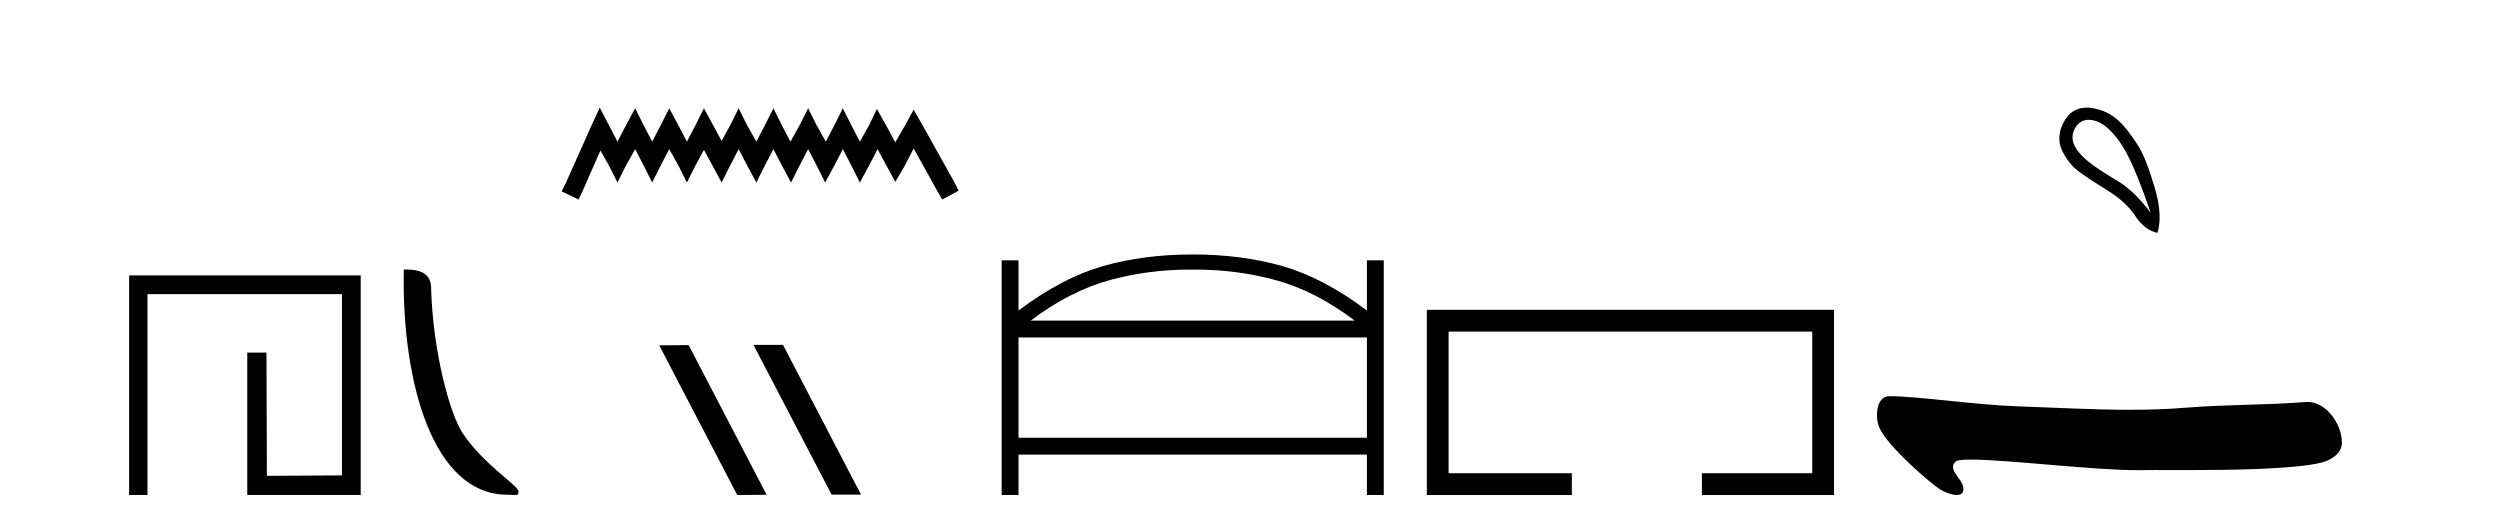
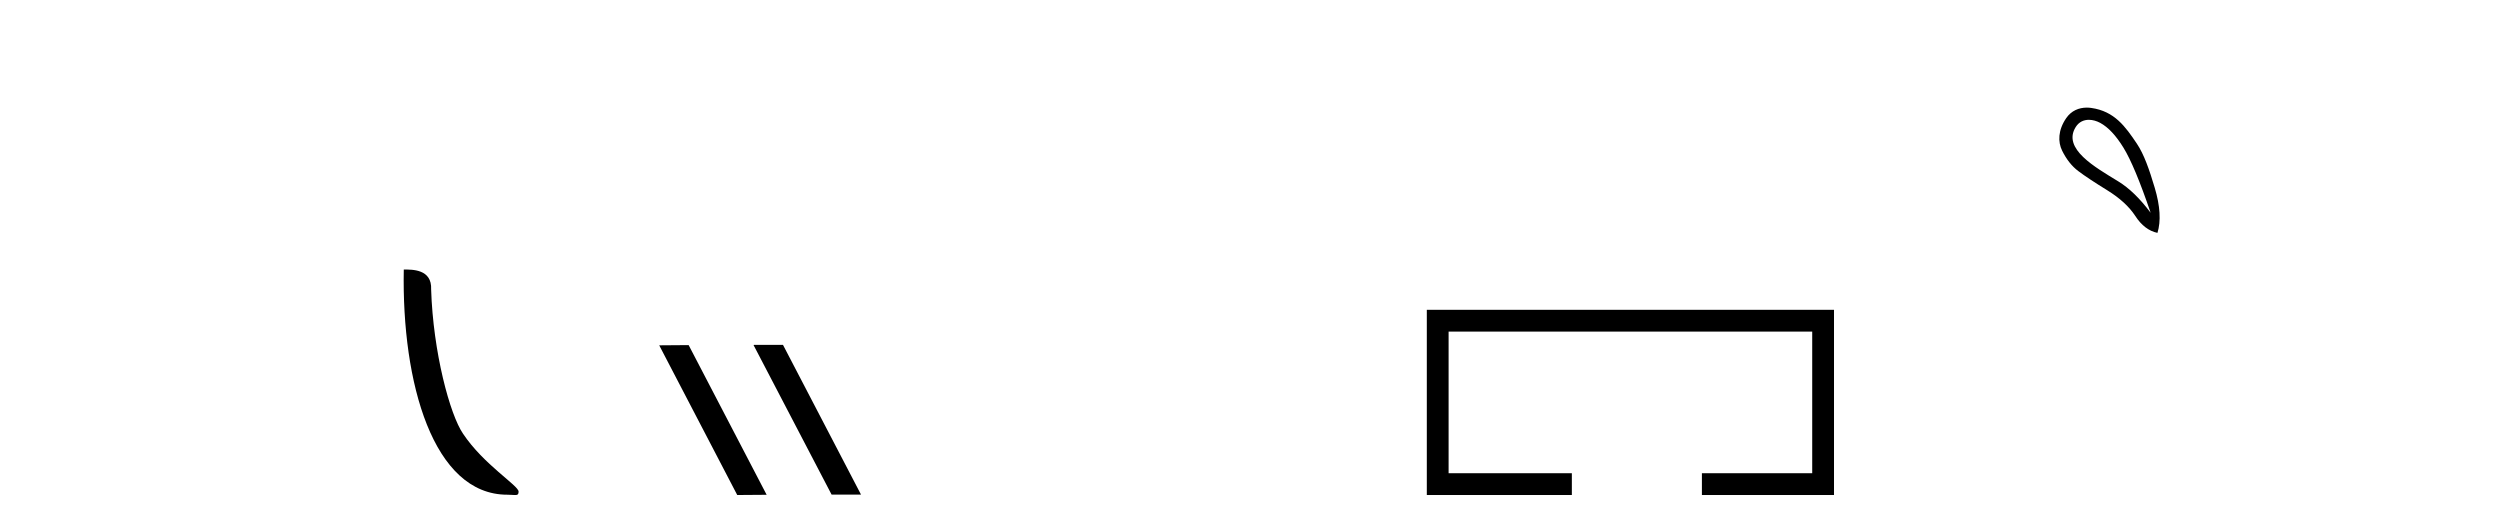
<svg xmlns="http://www.w3.org/2000/svg" width="196.0" height="41.0">
-   <path d="M 10.124 21.59 L 10.124 38.809 L 11.562 38.809 L 11.562 23.061 L 26.809 23.061 L 26.809 37.271 L 20.924 37.305 L 20.891 27.642 L 19.386 27.642 L 19.386 38.809 L 28.28 38.809 L 28.28 21.59 Z" style="fill:#000000;stroke:none" />
  <path d="M 39.772 38.785 C 40.426 38.785 40.657 38.932 40.657 38.539 C 40.657 38.071 37.91 36.418 36.303 34.004 C 35.272 32.504 33.955 27.607 33.801 22.695 C 33.878 21.083 32.296 21.132 31.656 21.132 C 31.485 30.016 33.959 38.785 39.772 38.785 Z" style="fill:#000000;stroke:none" />
-   <path d="M 47.021 8.437 L 46.38 9.825 L 44.352 14.363 L 44.031 15.003 L 45.366 15.644 L 45.686 14.95 L 47.074 11.8 L 47.768 13.028 L 48.409 14.309 L 49.049 13.028 L 49.797 11.693 L 50.491 13.028 L 51.131 14.309 L 51.772 13.028 L 52.466 11.693 L 53.213 13.028 L 53.854 14.309 L 54.495 13.028 L 55.189 11.747 L 55.883 13.028 L 56.577 14.309 L 57.217 13.028 L 57.911 11.693 L 58.605 13.028 L 59.299 14.309 L 59.94 13.028 L 60.634 11.693 L 61.328 13.028 L 62.022 14.309 L 62.663 13.028 L 63.357 11.693 L 64.051 13.028 L 64.691 14.309 L 65.385 13.028 L 66.079 11.693 L 66.773 13.028 L 67.414 14.309 L 68.108 13.028 L 68.802 11.693 L 69.549 13.081 L 70.19 14.256 L 70.884 13.081 L 71.631 11.64 L 73.5 15.003 L 73.873 15.644 L 75.155 14.95 L 74.834 14.309 L 72.272 9.718 L 71.631 8.597 L 70.991 9.771 L 70.19 11.159 L 69.442 9.771 L 68.748 8.544 L 68.161 9.771 L 67.414 11.106 L 66.72 9.771 L 66.079 8.49 L 65.439 9.771 L 64.745 11.106 L 63.997 9.771 L 63.357 8.49 L 62.716 9.771 L 61.969 11.106 L 61.275 9.771 L 60.634 8.49 L 59.993 9.771 L 59.299 11.106 L 58.552 9.771 L 57.911 8.49 L 57.271 9.771 L 56.577 11.053 L 55.883 9.771 L 55.189 8.49 L 54.548 9.771 L 53.854 11.106 L 53.16 9.771 L 52.466 8.49 L 51.825 9.771 L 51.131 11.106 L 50.437 9.771 L 49.797 8.49 L 49.103 9.771 L 48.409 11.106 L 47.715 9.771 L 47.021 8.437 Z" style="fill:#000000;stroke:none" />
  <path d="M 59.115 27.039 L 59.08 27.056 L 65.196 38.775 L 67.502 38.775 L 61.387 27.039 ZM 53.99 27.056 L 51.683 27.073 L 57.799 38.809 L 60.105 38.792 L 53.99 27.056 Z" style="fill:#000000;stroke:none" />
-   <path d="M 93.774 21.137 Q 96.946 21.137 99.965 21.948 Q 103.103 22.79 106.208 25.135 L 80.808 25.135 Q 83.913 22.79 87.051 21.948 Q 90.07 21.137 93.243 21.137 Q 93.367 21.137 93.492 21.139 L 93.525 21.139 Q 93.649 21.137 93.774 21.137 ZM 107.166 26.456 L 107.166 34.317 L 79.851 34.317 L 79.851 26.456 ZM 93.492 19.95 Q 89.693 19.95 86.489 20.858 Q 83.286 21.766 79.851 24.342 L 79.851 20.412 L 78.529 20.412 L 78.529 38.809 L 79.851 38.809 L 79.851 35.639 L 107.166 35.639 L 107.166 38.809 L 108.487 38.809 L 108.487 20.412 L 107.166 20.412 L 107.166 24.342 Q 103.731 21.766 100.527 20.858 Q 97.323 19.95 93.525 19.95 Z" style="fill:#000000;stroke:none" />
  <path d="M 111.862 24.289 L 111.862 38.809 L 123.233 38.809 L 123.233 37.101 L 113.57 37.101 L 113.57 25.997 L 142.078 25.997 L 142.078 37.101 L 133.429 37.101 L 133.429 38.809 L 143.786 38.809 L 143.786 24.289 Z" style="fill:#000000;stroke:none" />
  <path d="M 163.768 9.393 C 164.074 9.393 164.388 9.488 164.66 9.636 C 165.283 9.974 165.888 10.619 166.475 11.571 C 167.063 12.523 167.774 14.227 168.611 16.683 C 167.774 15.562 166.925 14.739 166.062 14.214 C 164.269 13.115 161.661 11.662 162.738 9.956 C 162.994 9.551 163.374 9.393 163.768 9.393 ZM 163.605 8.437 C 162.986 8.437 162.39 8.68 161.991 9.262 C 161.343 10.208 161.333 11.127 161.671 11.812 C 162.009 12.497 162.431 13.031 162.939 13.413 C 163.446 13.796 164.198 14.294 165.194 14.908 C 166.191 15.522 166.929 16.198 167.41 16.937 C 167.89 17.675 168.468 18.115 169.145 18.258 C 169.429 17.332 169.358 16.154 168.931 14.721 C 168.504 13.289 168.092 12.102 167.53 11.264 C 166.635 9.933 165.783 8.72 163.953 8.462 C 163.837 8.445 163.72 8.437 163.605 8.437 Z" style="fill:#000000;stroke:none" />
-   <path d="M 148.114 31.06 C 147.119 31.06 146.982 32.64 147.32 33.477 C 147.926 34.976 151.461 37.98 152.121 38.381 C 152.419 38.563 152.993 38.809 153.415 38.809 C 153.75 38.809 153.99 38.654 153.921 38.188 C 153.825 37.537 152.647 36.784 153.323 36.188 C 153.449 36.076 153.883 36.031 154.533 36.031 C 157.323 36.031 164.094 36.863 167.606 36.863 C 167.785 36.863 167.956 36.861 168.117 36.857 C 168.289 36.852 168.559 36.85 168.907 36.85 C 169.515 36.85 170.361 36.855 171.339 36.855 C 174.782 36.855 179.865 36.797 181.988 36.271 C 182.774 36.077 183.619 35.542 183.607 34.678 C 183.585 33.189 182.35 31.512 180.912 31.512 C 180.863 31.512 180.814 31.514 180.764 31.518 C 177.68 31.766 174.517 31.706 171.41 31.961 C 169.929 32.083 168.447 32.127 166.964 32.127 C 164.062 32.127 161.158 31.957 158.256 31.859 C 154.836 31.744 150.506 31.075 148.12 31.06 C 148.118 31.06 148.116 31.06 148.114 31.06 Z" style="fill:#000000;stroke:none" />
</svg>